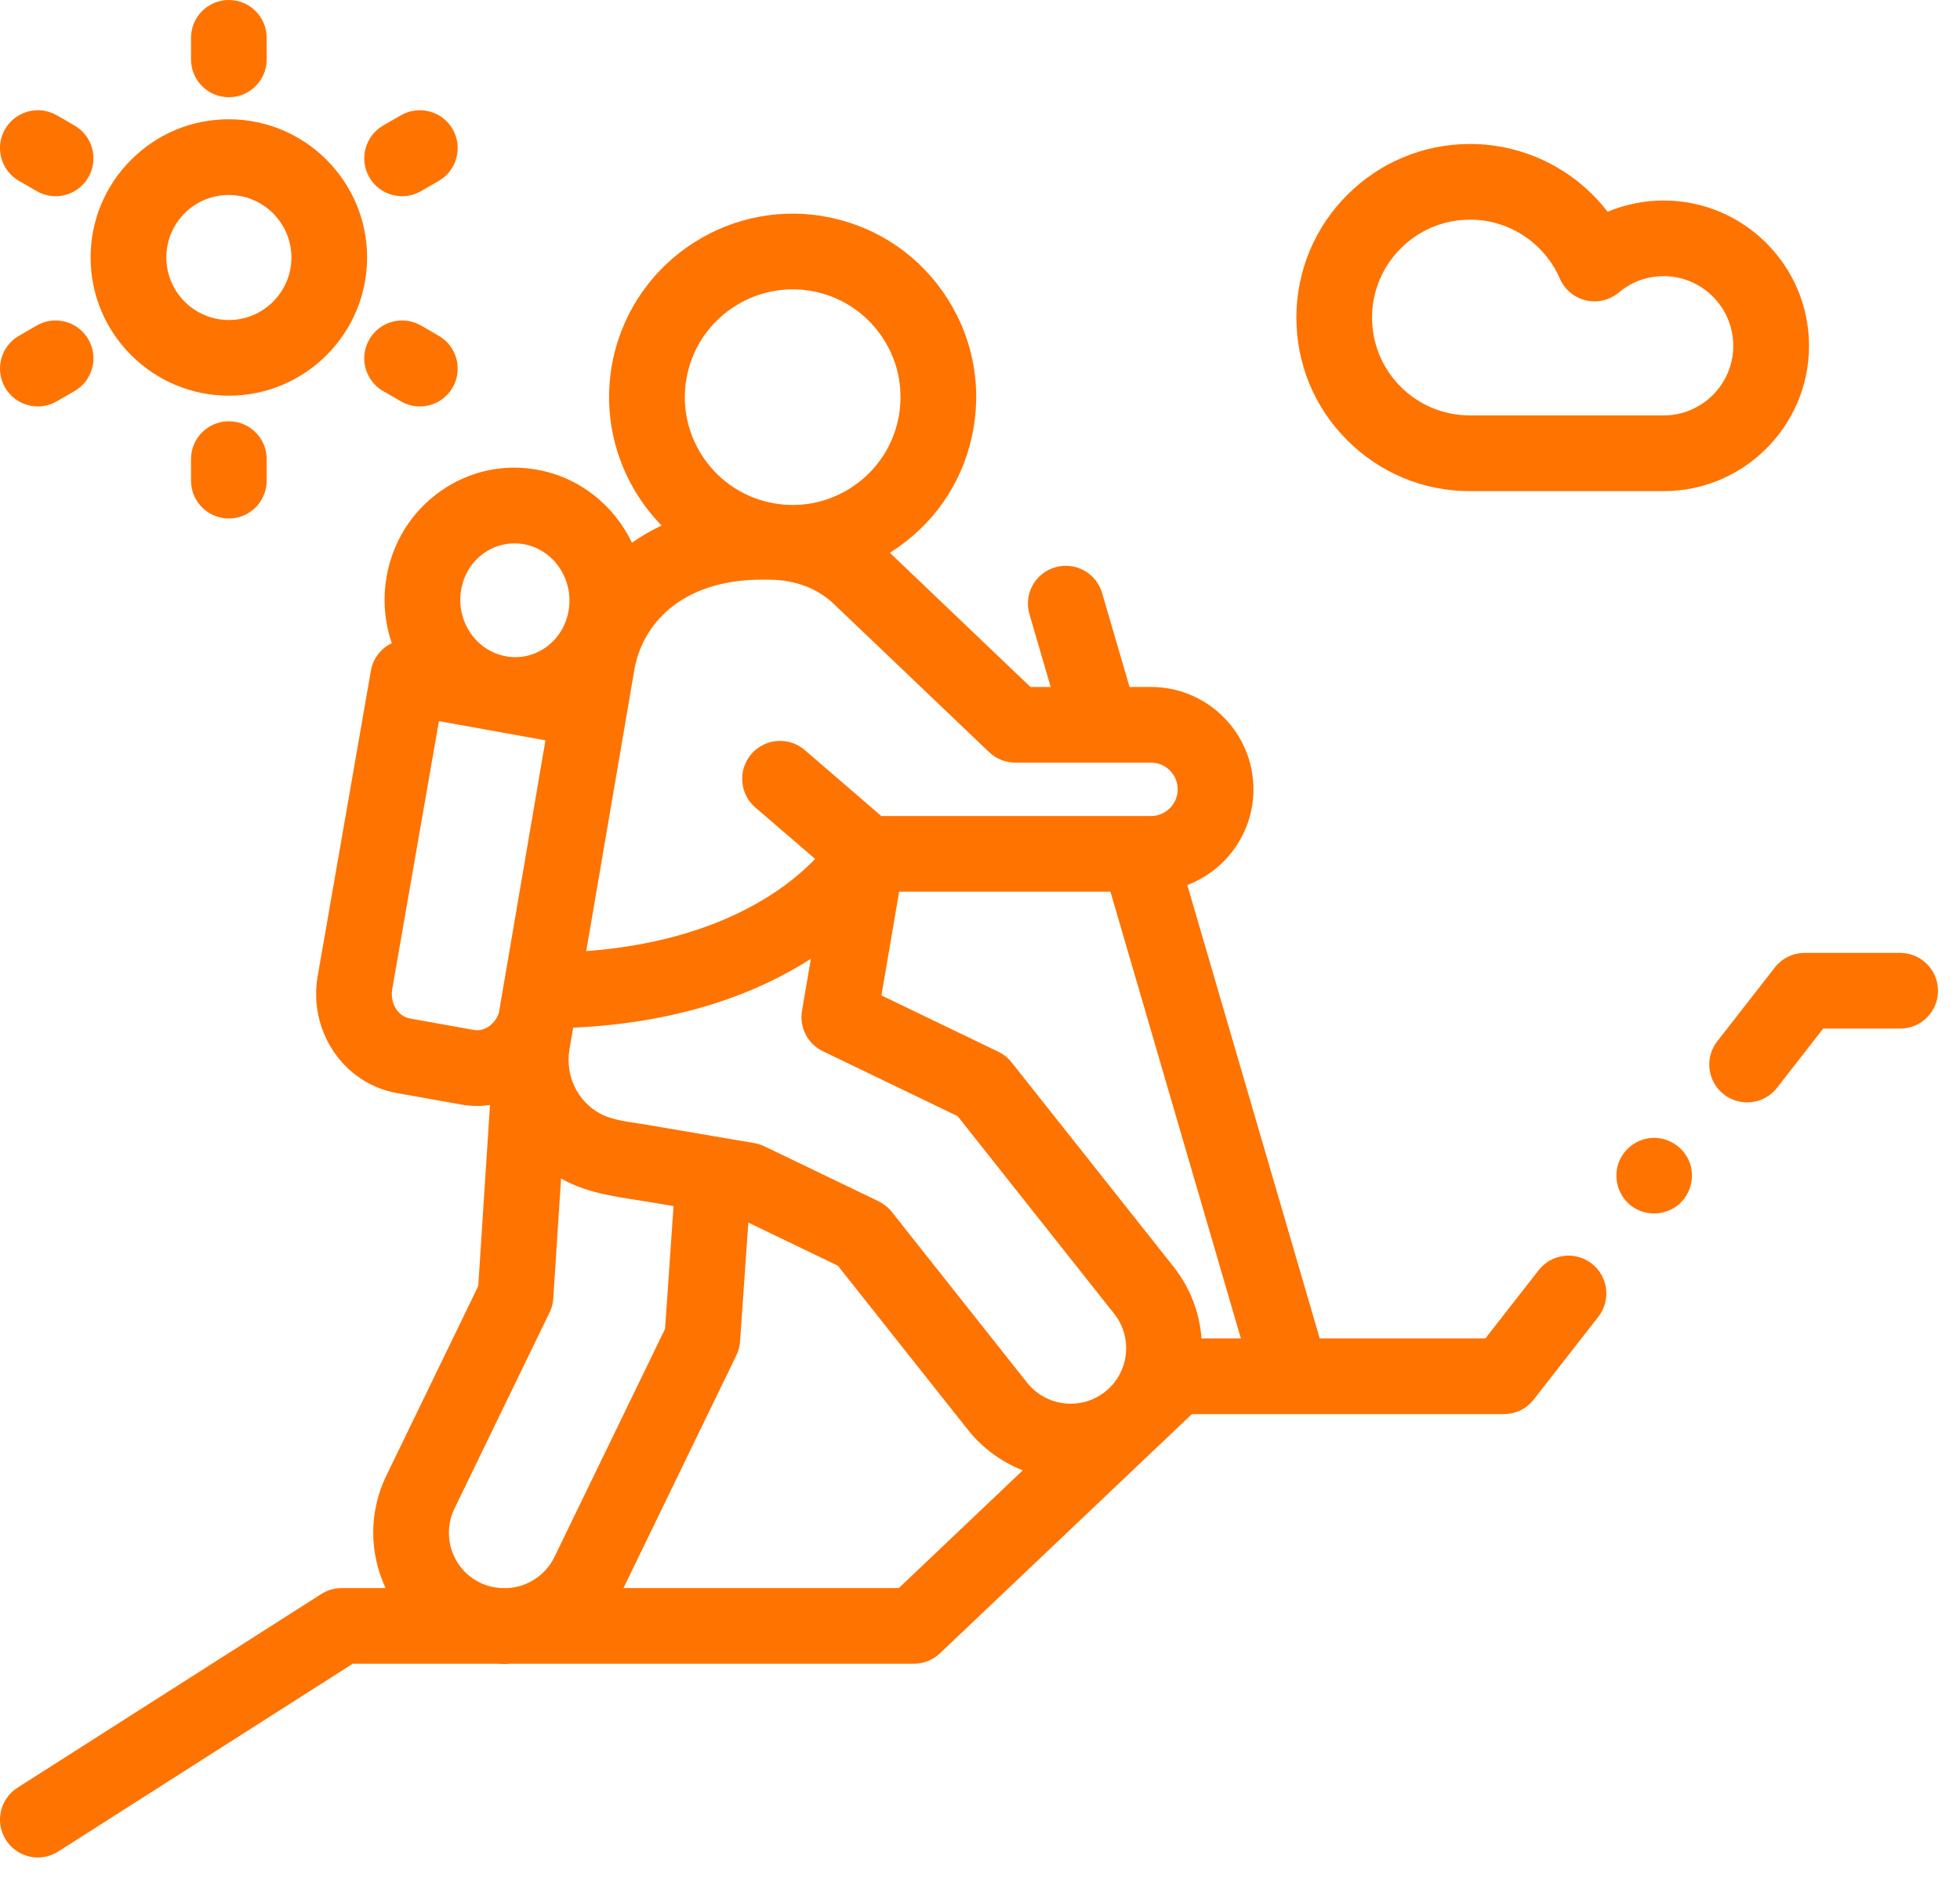
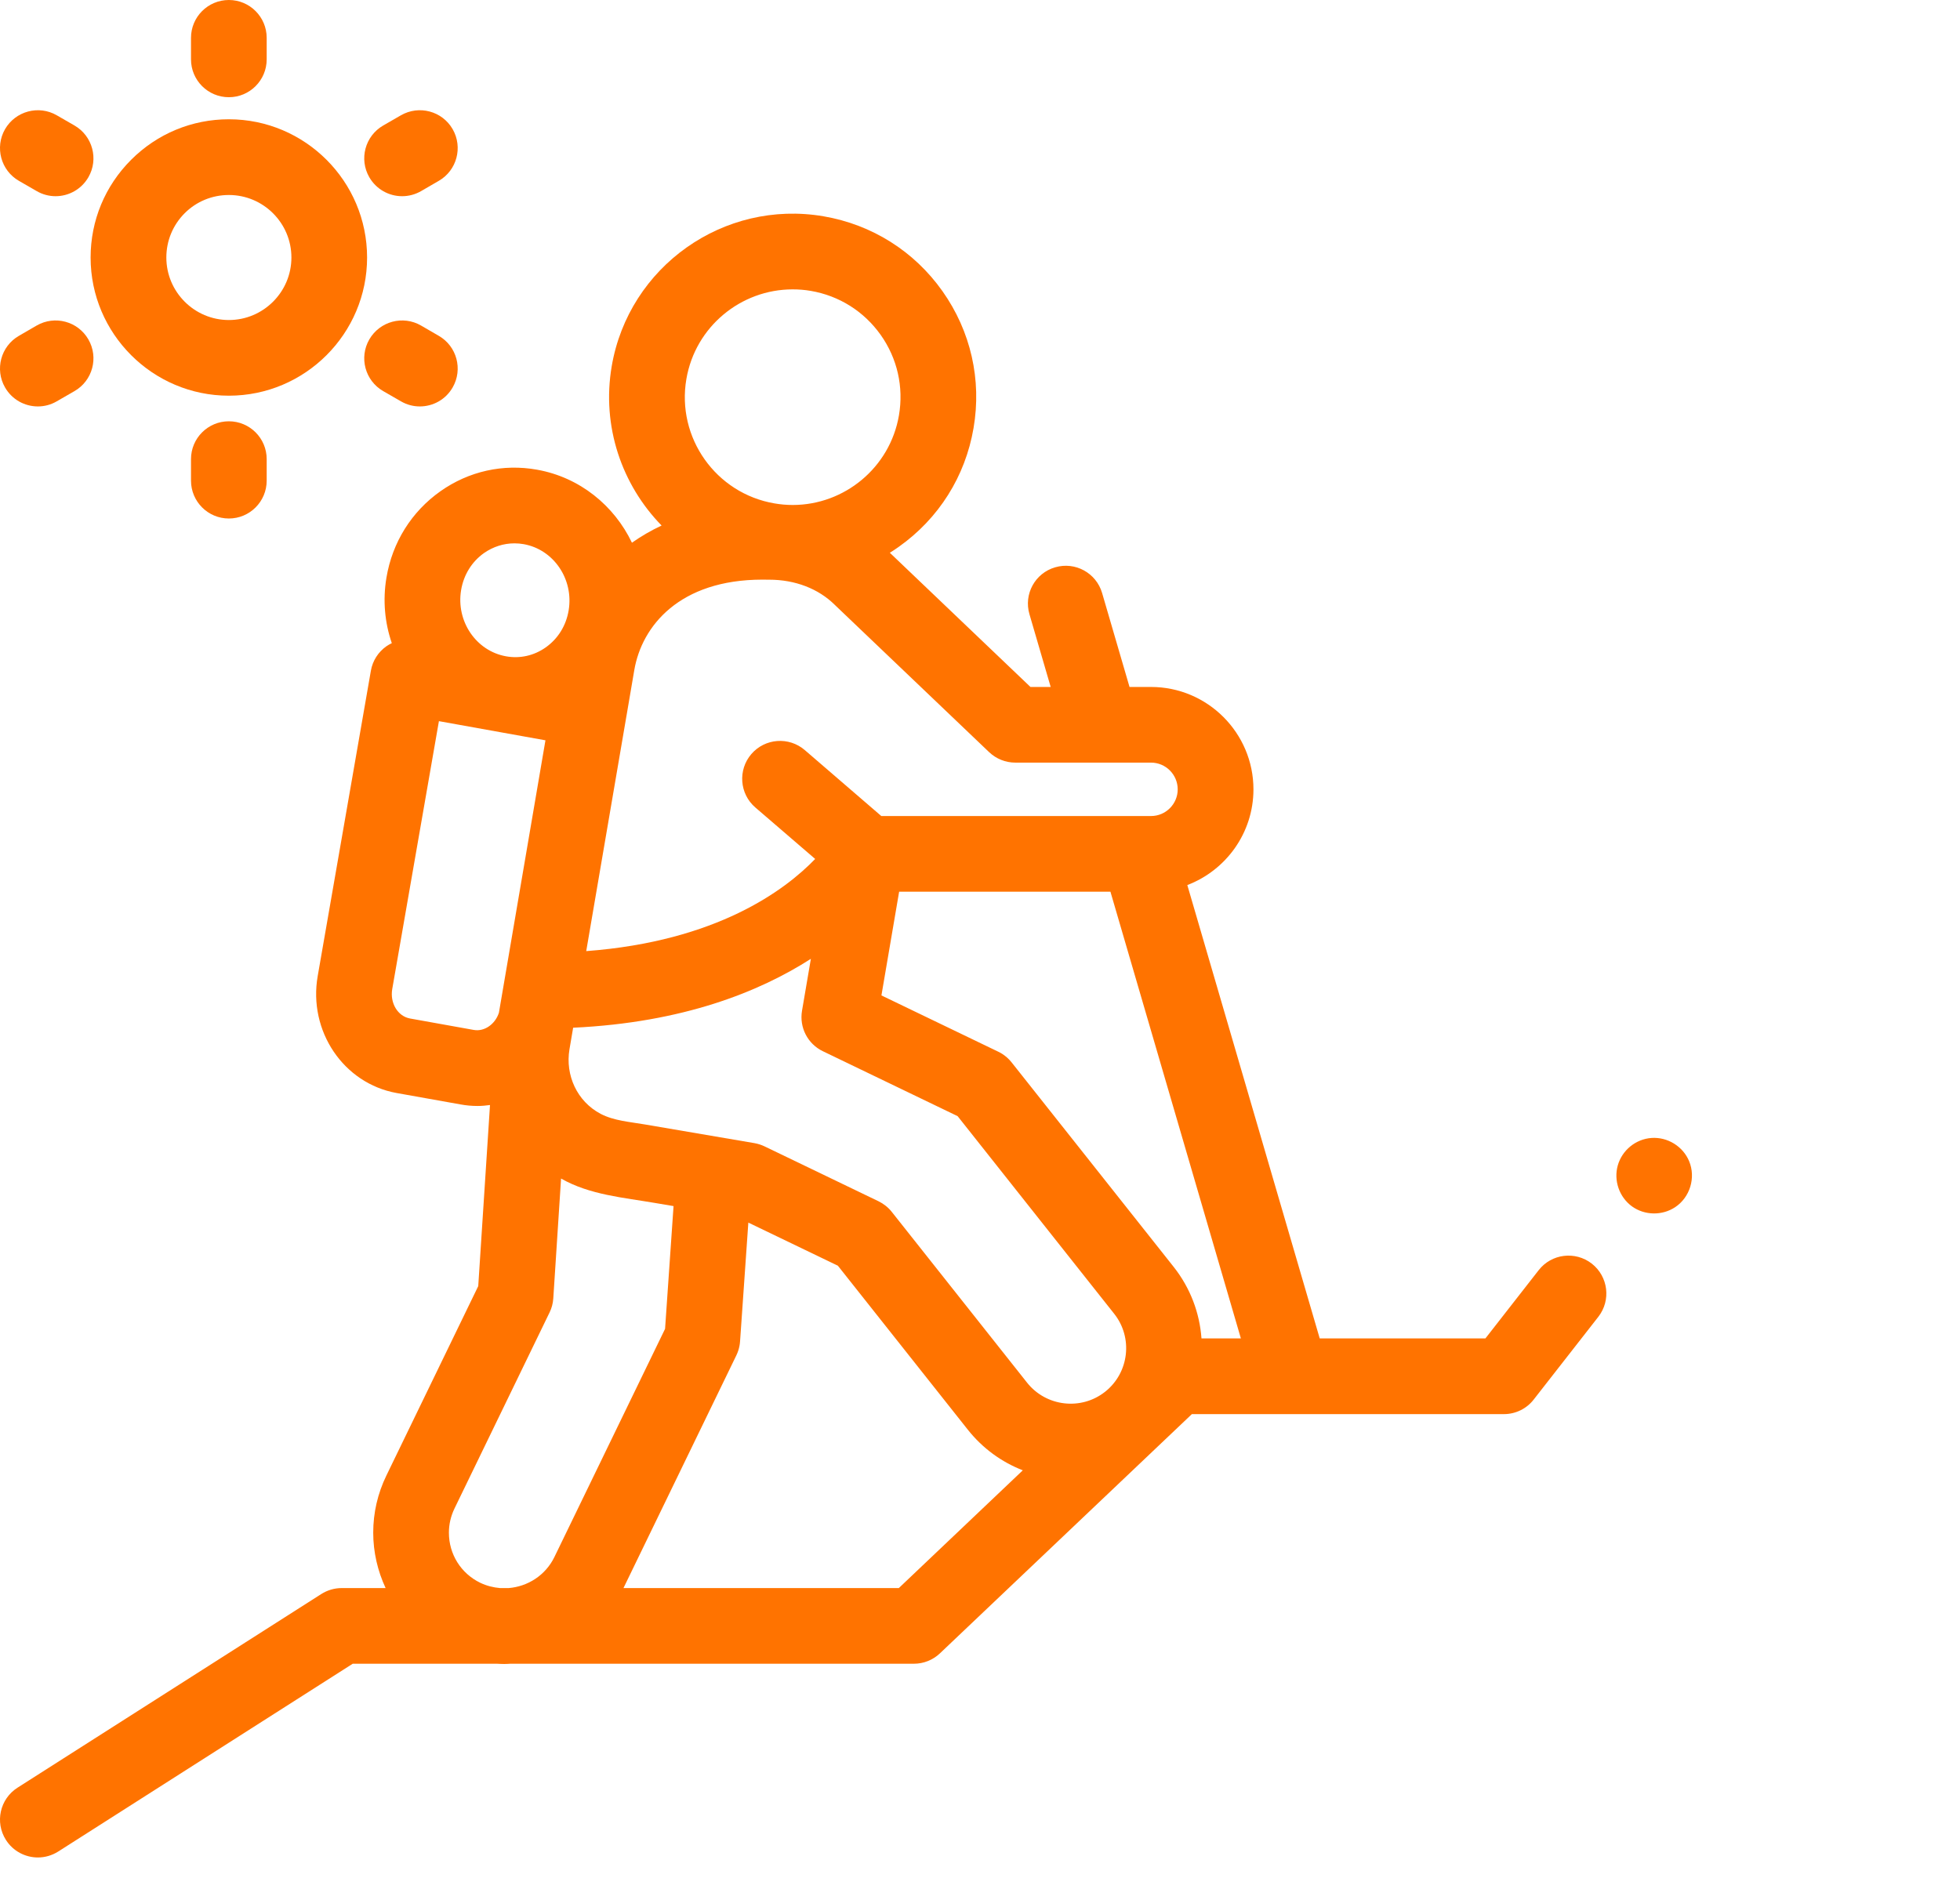
<svg xmlns="http://www.w3.org/2000/svg" width="31px" height="30px" viewBox="0 0 31 30" version="1.1">
  <title>mountain</title>
  <desc>Created with Sketch.</desc>
  <g id="DESKTOP" stroke="none" stroke-width="1" fill="none" fill-rule="evenodd">
    <g id="Adventure-Category" transform="translate(-629, -960)" fill="#FF7300" fill-rule="nonzero">
      <g id="CATS-Copy" transform="translate(600, 530)">
        <g id="Bitmap">
          <g id="Group-2" transform="translate(29, 428)">
            <g id="mountain" transform="translate(0, 2)">
-               <path d="M30.053,15.075 L28.543,15.075 C28.359,15.075 28.185,15.161 28.071,15.306 L27.161,16.474 C26.957,16.734 27.004,17.11 27.265,17.314 C27.374,17.399 27.504,17.44 27.632,17.44 C27.811,17.44 27.987,17.361 28.105,17.21 L28.836,16.273 L30.053,16.273 C30.384,16.273 30.652,16.005 30.652,15.674 C30.652,15.344 30.384,15.075 30.053,15.075 L30.053,15.075 Z" id="Path" />
              <path d="M25.176,19.991 C24.915,19.788 24.539,19.834 24.336,20.095 L23.494,21.174 L20.873,21.174 L18.779,14.002 C19.39,13.769 19.825,13.178 19.825,12.488 C19.825,11.595 19.098,10.868 18.205,10.868 L17.865,10.868 L17.431,9.381 C17.338,9.064 17.006,8.882 16.689,8.975 C16.371,9.067 16.189,9.399 16.282,9.717 L16.618,10.868 L16.298,10.868 L14.074,8.745 C14.121,8.716 14.168,8.685 14.214,8.652 C14.847,8.204 15.268,7.537 15.398,6.772 C15.529,6.008 15.354,5.239 14.906,4.606 C14.458,3.973 13.79,3.553 13.026,3.422 C11.448,3.152 9.945,4.216 9.675,5.794 C9.513,6.746 9.836,7.671 10.464,8.314 C10.298,8.392 10.141,8.483 9.995,8.586 C9.715,8 9.172,7.552 8.495,7.431 C7.957,7.334 7.415,7.455 6.967,7.771 C6.509,8.094 6.205,8.58 6.112,9.139 C6.052,9.498 6.086,9.852 6.197,10.175 C6.168,10.189 6.139,10.205 6.113,10.223 C5.982,10.315 5.893,10.454 5.866,10.611 L5.025,15.441 C4.873,16.311 5.433,17.141 6.273,17.292 L7.281,17.472 C7.372,17.489 7.463,17.497 7.552,17.497 C7.619,17.497 7.685,17.491 7.75,17.482 L7.564,20.347 L6.111,23.344 C5.973,23.629 5.903,23.933 5.903,24.248 C5.903,24.555 5.973,24.853 6.099,25.124 L5.404,25.124 C5.29,25.124 5.179,25.157 5.082,25.218 L0.277,28.282 C-0.002,28.46 -0.084,28.83 0.094,29.109 C0.208,29.288 0.402,29.386 0.599,29.386 C0.71,29.386 0.821,29.355 0.921,29.292 L5.579,26.321 L7.859,26.321 C7.898,26.323 7.936,26.325 7.975,26.325 C8.008,26.325 8.04,26.323 8.072,26.321 L14.455,26.321 C14.608,26.321 14.756,26.262 14.867,26.156 L18.851,22.372 L20.42,22.372 L20.424,22.372 L20.426,22.372 L23.786,22.372 C23.971,22.372 24.145,22.287 24.258,22.141 L25.28,20.832 C25.483,20.571 25.437,20.195 25.176,19.991 L25.176,19.991 Z M10.198,17.789 C9.967,17.749 9.71,17.732 9.499,17.621 C9.127,17.425 8.938,17.009 9.007,16.6 C9.026,16.486 9.046,16.373 9.065,16.259 C10.802,16.178 12.013,15.69 12.825,15.169 L12.685,15.99 C12.64,16.254 12.774,16.515 13.015,16.631 L15.146,17.658 L17.622,20.784 C17.923,21.163 17.859,21.717 17.479,22.018 C17.1,22.318 16.546,22.254 16.245,21.875 L14.105,19.173 C14.049,19.102 13.977,19.045 13.896,19.005 L12.092,18.136 C12.042,18.112 11.988,18.095 11.933,18.085 L10.198,17.789 Z M18.561,20.04 L15.999,16.806 C15.957,16.753 15.906,16.708 15.85,16.672 C15.831,16.66 15.81,16.648 15.788,16.638 L13.941,15.748 L14.221,14.107 L17.563,14.107 L19.626,21.174 L19.003,21.174 C18.974,20.774 18.829,20.378 18.561,20.04 L18.561,20.04 Z M16.059,12.065 L17.412,12.065 C17.413,12.065 17.414,12.066 17.416,12.066 C17.416,12.066 17.417,12.065 17.418,12.065 L18.205,12.065 C18.438,12.065 18.627,12.255 18.627,12.488 C18.627,12.72 18.438,12.91 18.205,12.91 L18.023,12.91 C18.022,12.91 18.022,12.91 18.021,12.91 L13.939,12.91 L12.728,11.866 C12.477,11.651 12.1,11.679 11.884,11.929 C11.668,12.18 11.696,12.558 11.946,12.774 L12.893,13.589 C12.419,14.081 11.338,14.892 9.272,15.047 L9.492,13.76 L9.908,11.328 C9.908,11.327 9.908,11.325 9.909,11.323 L10.032,10.602 C10.151,9.904 10.747,9.17 12.059,9.17 C12.089,9.17 12.119,9.17 12.151,9.171 C12.155,9.171 12.161,9.171 12.166,9.171 C12.576,9.171 12.945,9.313 13.204,9.57 C13.212,9.578 13.22,9.585 13.228,9.593 L15.645,11.9 C15.757,12.006 15.905,12.065 16.059,12.065 L16.059,12.065 Z M10.856,5.996 C10.998,5.166 11.72,4.578 12.536,4.578 C12.631,4.578 12.727,4.585 12.824,4.602 C13.273,4.679 13.665,4.926 13.929,5.298 C14.192,5.669 14.295,6.122 14.218,6.571 C14.076,7.401 13.353,7.989 12.538,7.989 C12.443,7.989 12.346,7.981 12.249,7.964 C11.322,7.806 10.697,6.923 10.856,5.996 Z M7.293,9.336 C7.333,9.095 7.462,8.886 7.656,8.749 C7.8,8.649 7.966,8.596 8.136,8.596 C8.185,8.596 8.235,8.6 8.284,8.609 C8.758,8.694 9.076,9.164 8.994,9.656 C8.954,9.898 8.825,10.106 8.63,10.243 C8.446,10.373 8.223,10.423 8.003,10.383 C7.529,10.298 7.211,9.828 7.293,9.336 Z M7.493,16.294 L6.485,16.113 C6.291,16.078 6.165,15.869 6.204,15.646 L6.942,11.409 L8.627,11.712 L8.343,13.375 L7.891,16.022 C7.831,16.206 7.66,16.324 7.493,16.294 Z M7.595,25.04 C7.29,24.892 7.1,24.588 7.1,24.248 C7.1,24.115 7.13,23.987 7.188,23.866 L8.692,20.764 C8.726,20.695 8.746,20.619 8.751,20.542 L8.874,18.645 C9.326,18.904 9.864,18.946 10.369,19.033 C10.463,19.049 10.558,19.065 10.653,19.081 L10.519,21.023 L8.769,24.632 C8.628,24.923 8.346,25.1 8.045,25.124 L7.909,25.124 C7.803,25.115 7.697,25.089 7.595,25.04 Z M14.216,25.124 L9.861,25.124 L11.647,21.441 C11.659,21.416 11.669,21.39 11.678,21.363 C11.692,21.318 11.702,21.27 11.705,21.221 L11.836,19.342 L13.252,20.024 L15.307,22.618 C15.543,22.916 15.845,23.132 16.177,23.261 L14.216,25.124 Z" id="Shape" />
-               <path d="M23.25,7.77 L26.313,7.77 C27.58,7.77 28.612,6.738 28.612,5.471 C28.612,4.203 27.58,3.172 26.313,3.172 C26.007,3.172 25.705,3.233 25.426,3.35 C24.914,2.684 24.115,2.278 23.25,2.278 C21.735,2.278 20.504,3.509 20.504,5.024 C20.504,5.757 20.789,6.447 21.308,6.965 C21.827,7.484 22.516,7.77 23.25,7.77 L23.25,7.77 Z M23.25,3.475 C23.867,3.475 24.424,3.841 24.671,4.407 C24.746,4.581 24.899,4.708 25.083,4.752 C25.266,4.795 25.46,4.748 25.605,4.627 C25.805,4.458 26.05,4.369 26.313,4.369 C26.92,4.369 27.414,4.863 27.414,5.471 C27.414,6.078 26.92,6.572 26.313,6.572 L23.25,6.572 C22.836,6.572 22.447,6.411 22.154,6.119 C21.862,5.826 21.701,5.437 21.701,5.024 C21.701,4.17 22.396,3.475 23.25,3.475 Z" id="Shape" />
              <path d="M3.62,6.26 C4.825,6.26 5.806,5.279 5.806,4.074 C5.806,2.868 4.825,1.887 3.62,1.887 C3.036,1.887 2.487,2.115 2.074,2.528 C1.661,2.941 1.433,3.49 1.433,4.074 C1.433,5.279 2.414,6.26 3.62,6.26 Z M2.92,3.374 C3.107,3.187 3.356,3.085 3.62,3.085 C4.165,3.085 4.609,3.528 4.609,4.074 C4.609,4.619 4.165,5.063 3.62,5.063 C3.075,5.063 2.631,4.619 2.631,4.074 C2.631,3.809 2.734,3.561 2.92,3.374 Z" id="Shape" />
              <path d="M0.299,2.861 L0.58,3.023 C0.674,3.078 0.778,3.104 0.879,3.104 C1.086,3.104 1.287,2.996 1.398,2.804 C1.563,2.518 1.465,2.152 1.179,1.986 L0.898,1.824 C0.612,1.659 0.246,1.757 0.08,2.043 C-0.085,2.33 0.013,2.696 0.299,2.861 Z" id="Path" />
              <path d="M6.94,5.313 L6.659,5.15 C6.373,4.985 6.007,5.083 5.841,5.37 C5.676,5.656 5.774,6.022 6.06,6.187 L6.341,6.349 C6.436,6.404 6.538,6.43 6.64,6.43 C6.847,6.43 7.048,6.323 7.159,6.13 C7.324,5.844 7.226,5.478 6.94,5.313 Z" id="Path" />
              <path d="M0.599,6.43 C0.701,6.43 0.804,6.404 0.898,6.349 L1.179,6.187 C1.465,6.022 1.563,5.656 1.398,5.37 C1.233,5.083 0.867,4.985 0.58,5.15 L0.299,5.313 C0.013,5.478 -0.085,5.844 0.08,6.13 C0.191,6.323 0.392,6.43 0.599,6.43 Z" id="Path" />
              <path d="M6.36,3.104 C6.462,3.104 6.565,3.078 6.659,3.024 L6.94,2.861 C7.226,2.696 7.324,2.33 7.159,2.043 C6.994,1.757 6.628,1.659 6.341,1.824 L6.06,1.986 C5.774,2.152 5.676,2.518 5.841,2.804 C5.952,2.996 6.153,3.104 6.36,3.104 Z" id="Path" />
              <path d="M3.62,1.538 C3.95,1.538 4.218,1.27 4.218,0.939 L4.218,0.599 C4.218,0.268 3.95,0 3.62,0 C3.289,0 3.021,0.268 3.021,0.599 L3.021,0.939 C3.021,1.27 3.289,1.538 3.62,1.538 Z" id="Path" />
              <path d="M3.021,7.263 L3.021,7.604 C3.021,7.935 3.289,8.203 3.62,8.203 C3.95,8.203 4.218,7.935 4.218,7.604 L4.218,7.263 C4.218,6.933 3.95,6.665 3.62,6.665 C3.289,6.665 3.021,6.933 3.021,7.263 Z" id="Path" />
              <path d="M26.716,18.371 C26.619,18.136 26.374,17.985 26.12,18.003 C25.871,18.021 25.657,18.196 25.588,18.435 C25.519,18.676 25.611,18.941 25.814,19.087 C26.014,19.23 26.29,19.234 26.495,19.098 C26.73,18.942 26.824,18.631 26.716,18.371 L26.716,18.371 Z" id="Path" />
            </g>
          </g>
        </g>
      </g>
    </g>
  </g>
</svg>